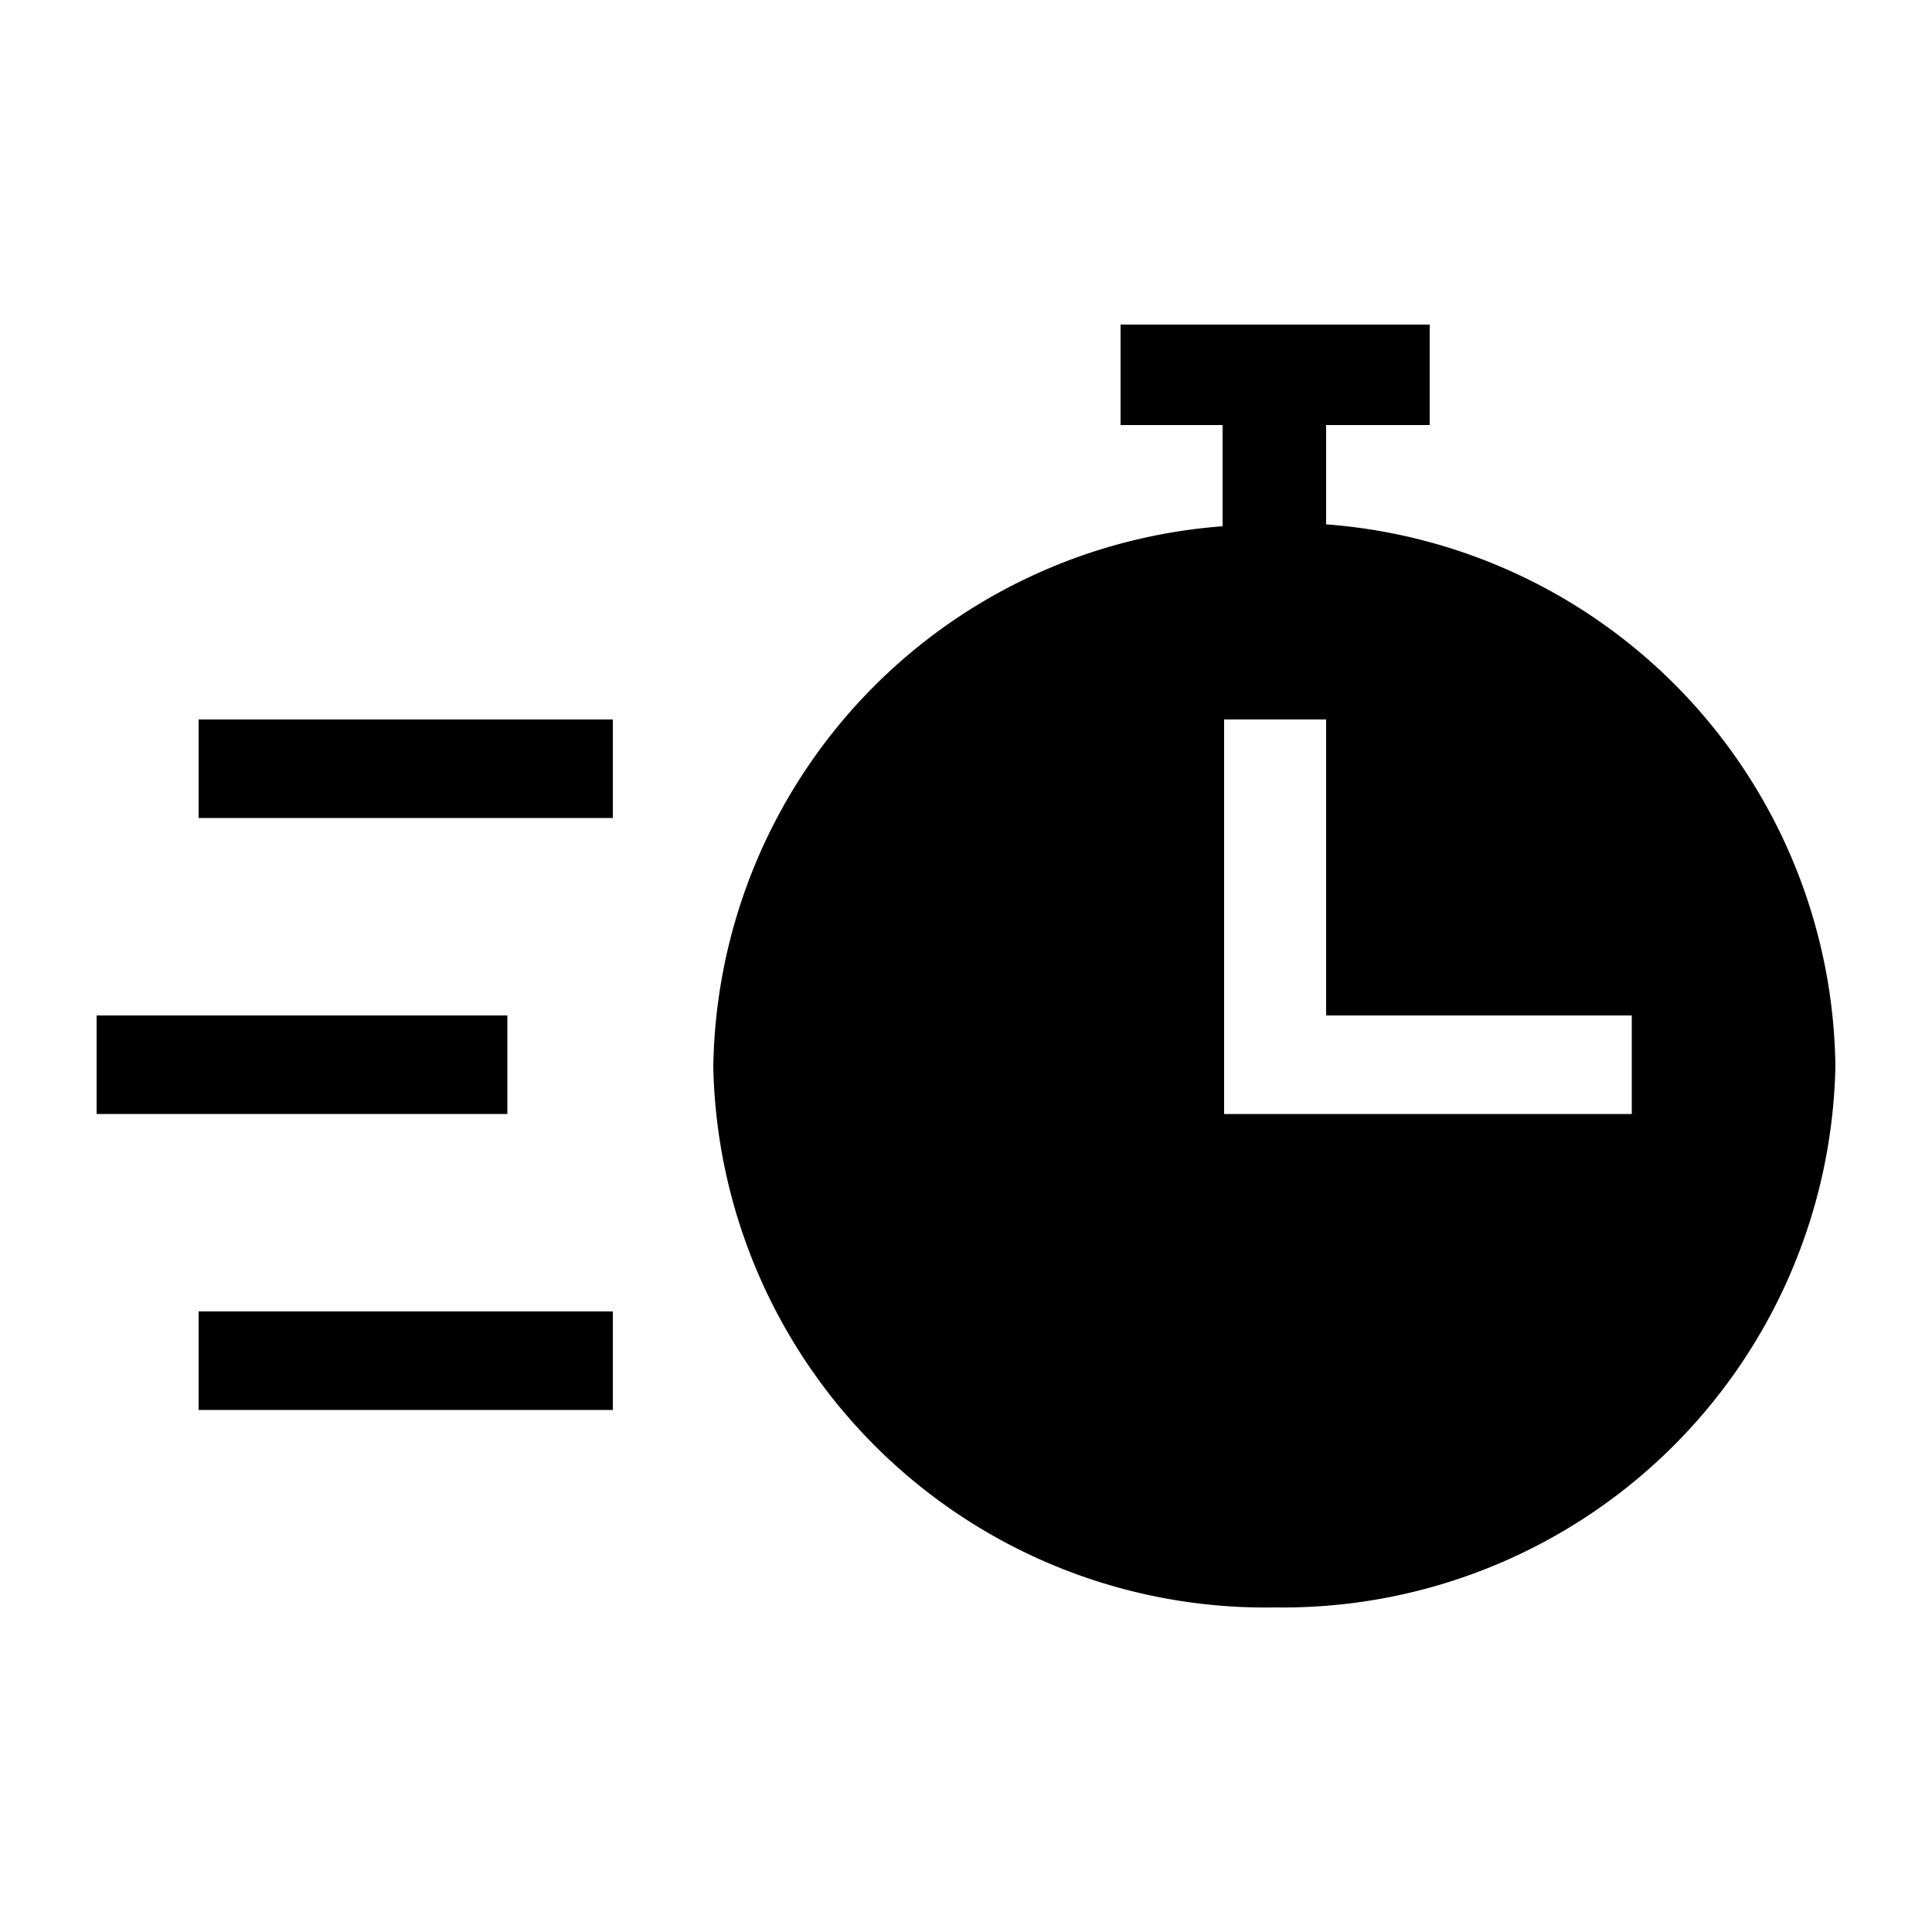
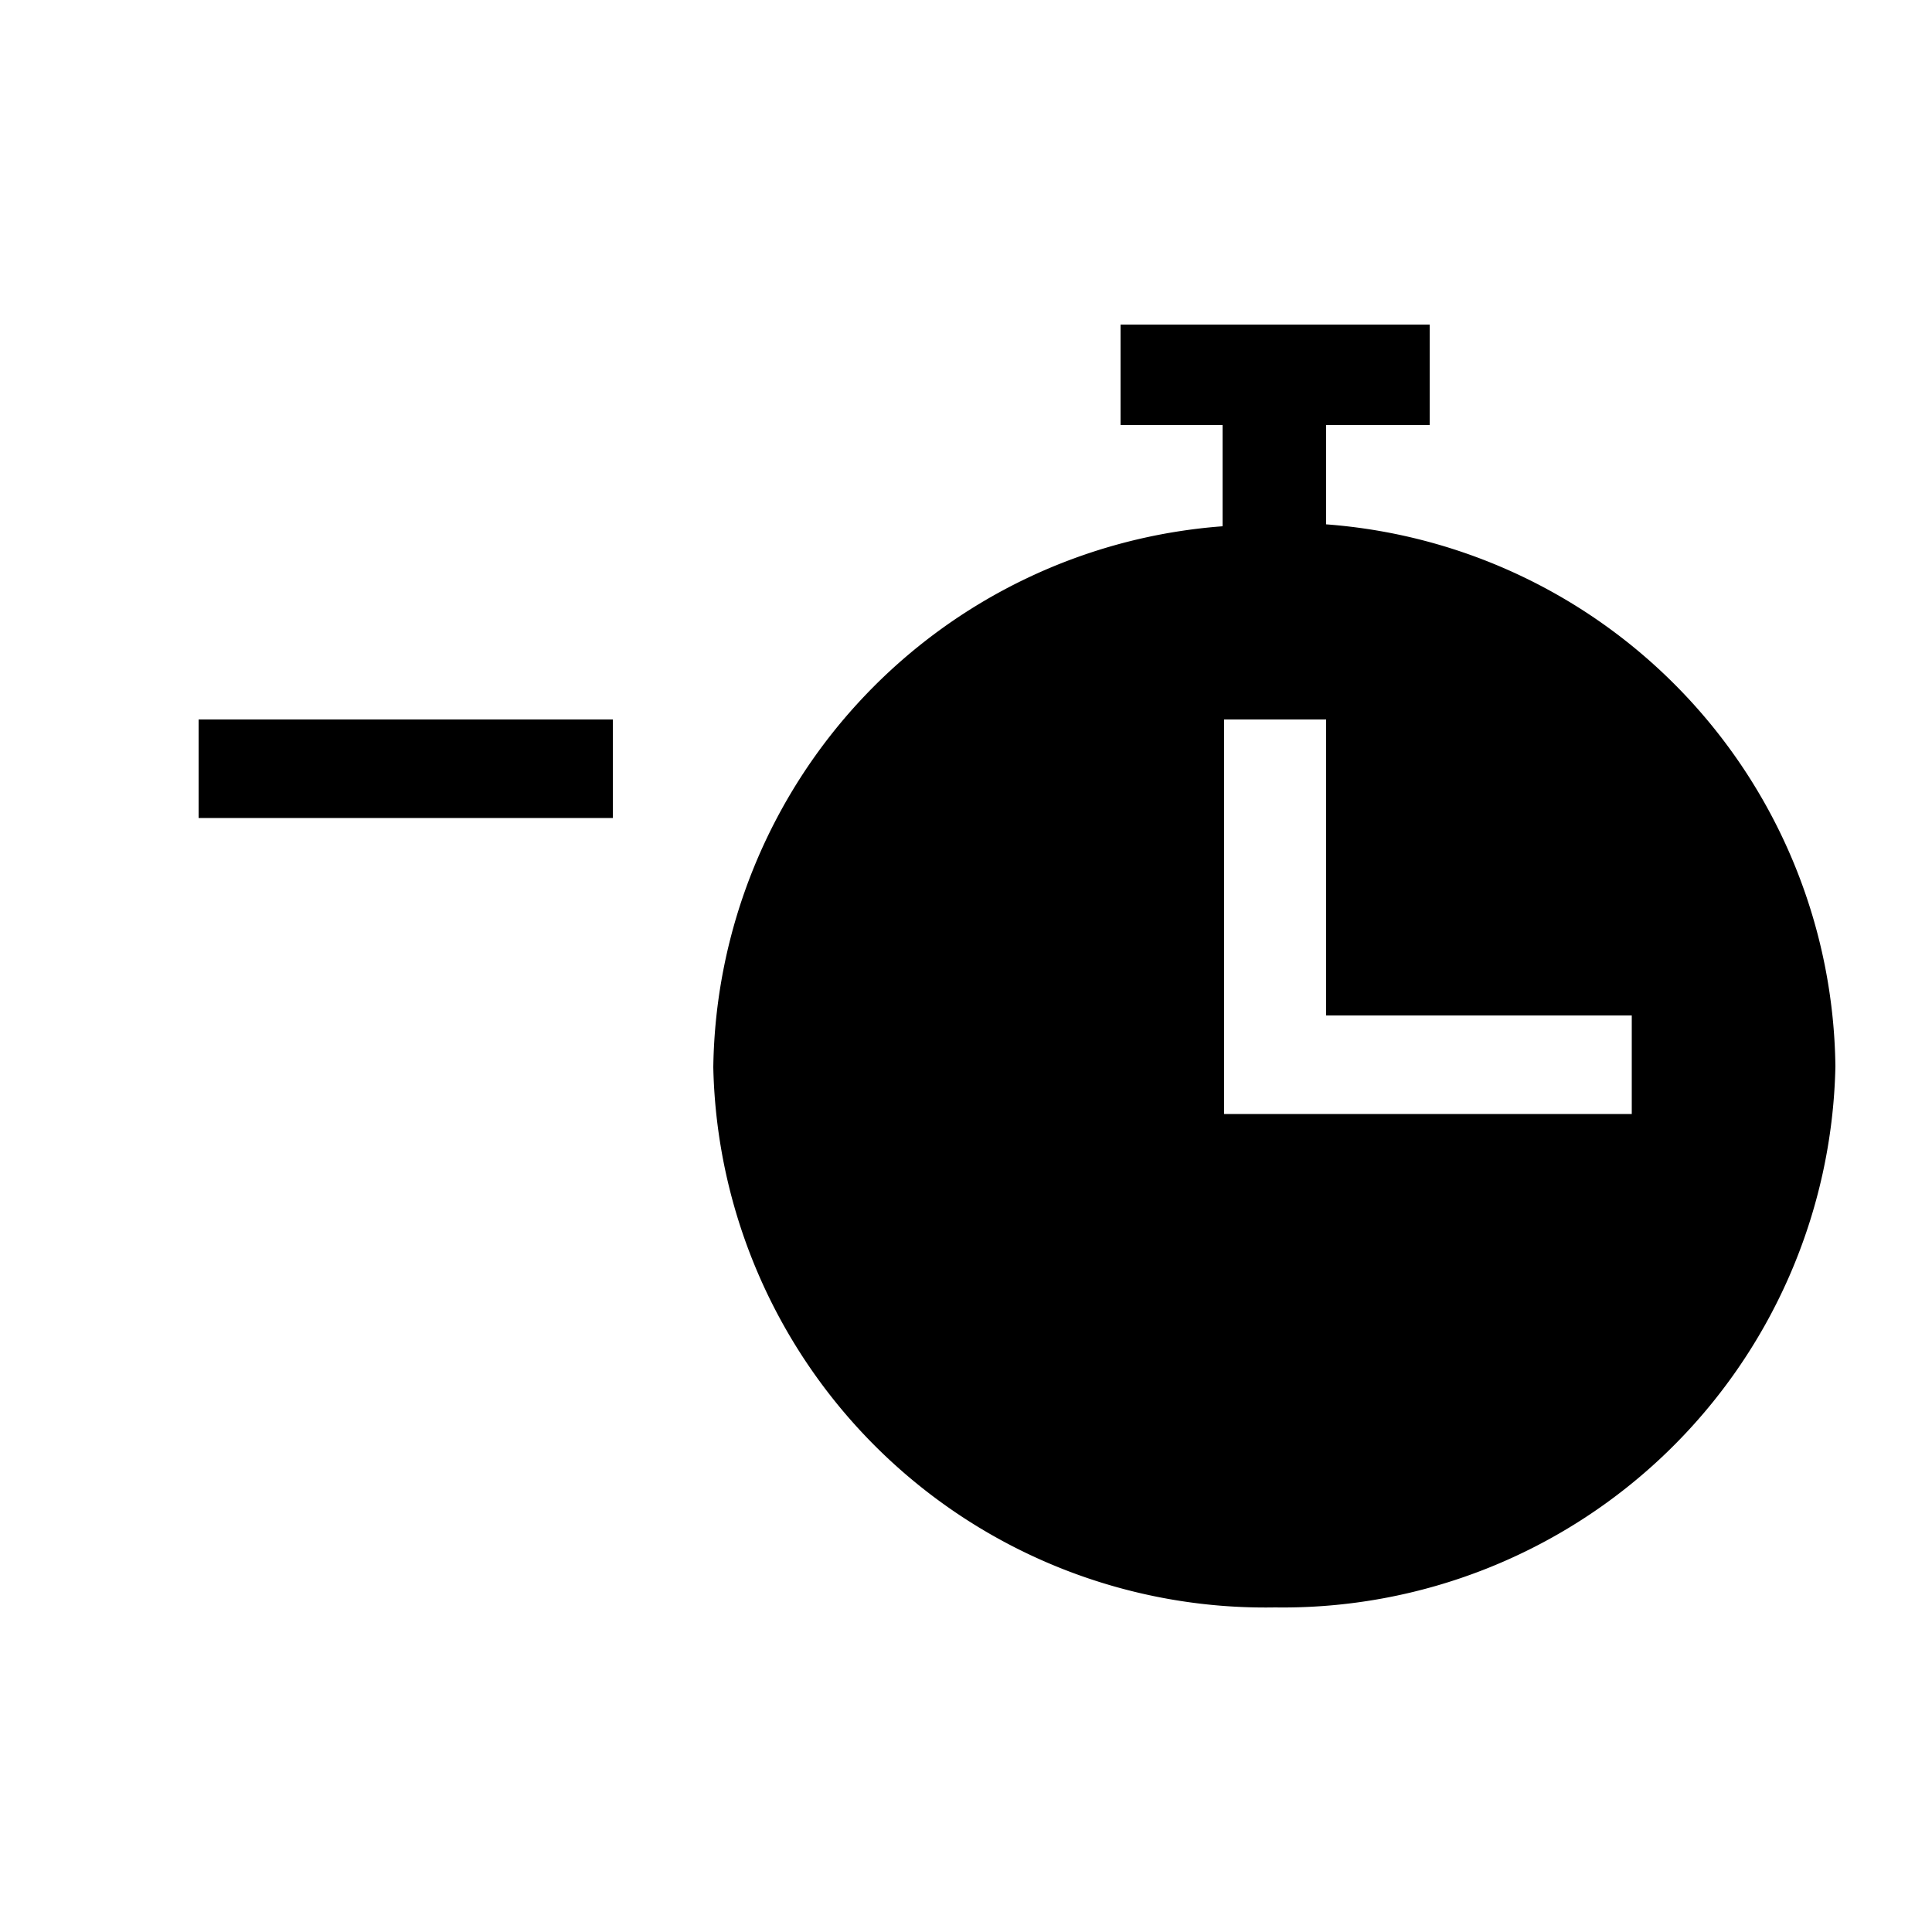
<svg xmlns="http://www.w3.org/2000/svg" id="Layer_1" data-name="Layer 1" viewBox="0 0 50 50">
  <title>SVG boxed 45</title>
  <path d="M34.32 13.57V11H37V8.4H29V11h2.64v2.62a14.24 14.24.0 00-13.18 14A14.29 14.29.0 0033 41.6a14.3 14.3.0 0014.5-14A14.24 14.24.0 0034.32 13.57zm7.91 15.26H31.68V18.62h2.64v7.66h7.91z" />
-   <path d="M2.5 26.28H13.13v2.55H2.5z" />
  <path d="M5.14 18.62H15.86v2.55H5.14z" />
-   <path d="M5.14 33.94H15.86v2.55H5.14z" />
+   <path d="M5.14 33.94H15.86H5.14z" />
</svg>